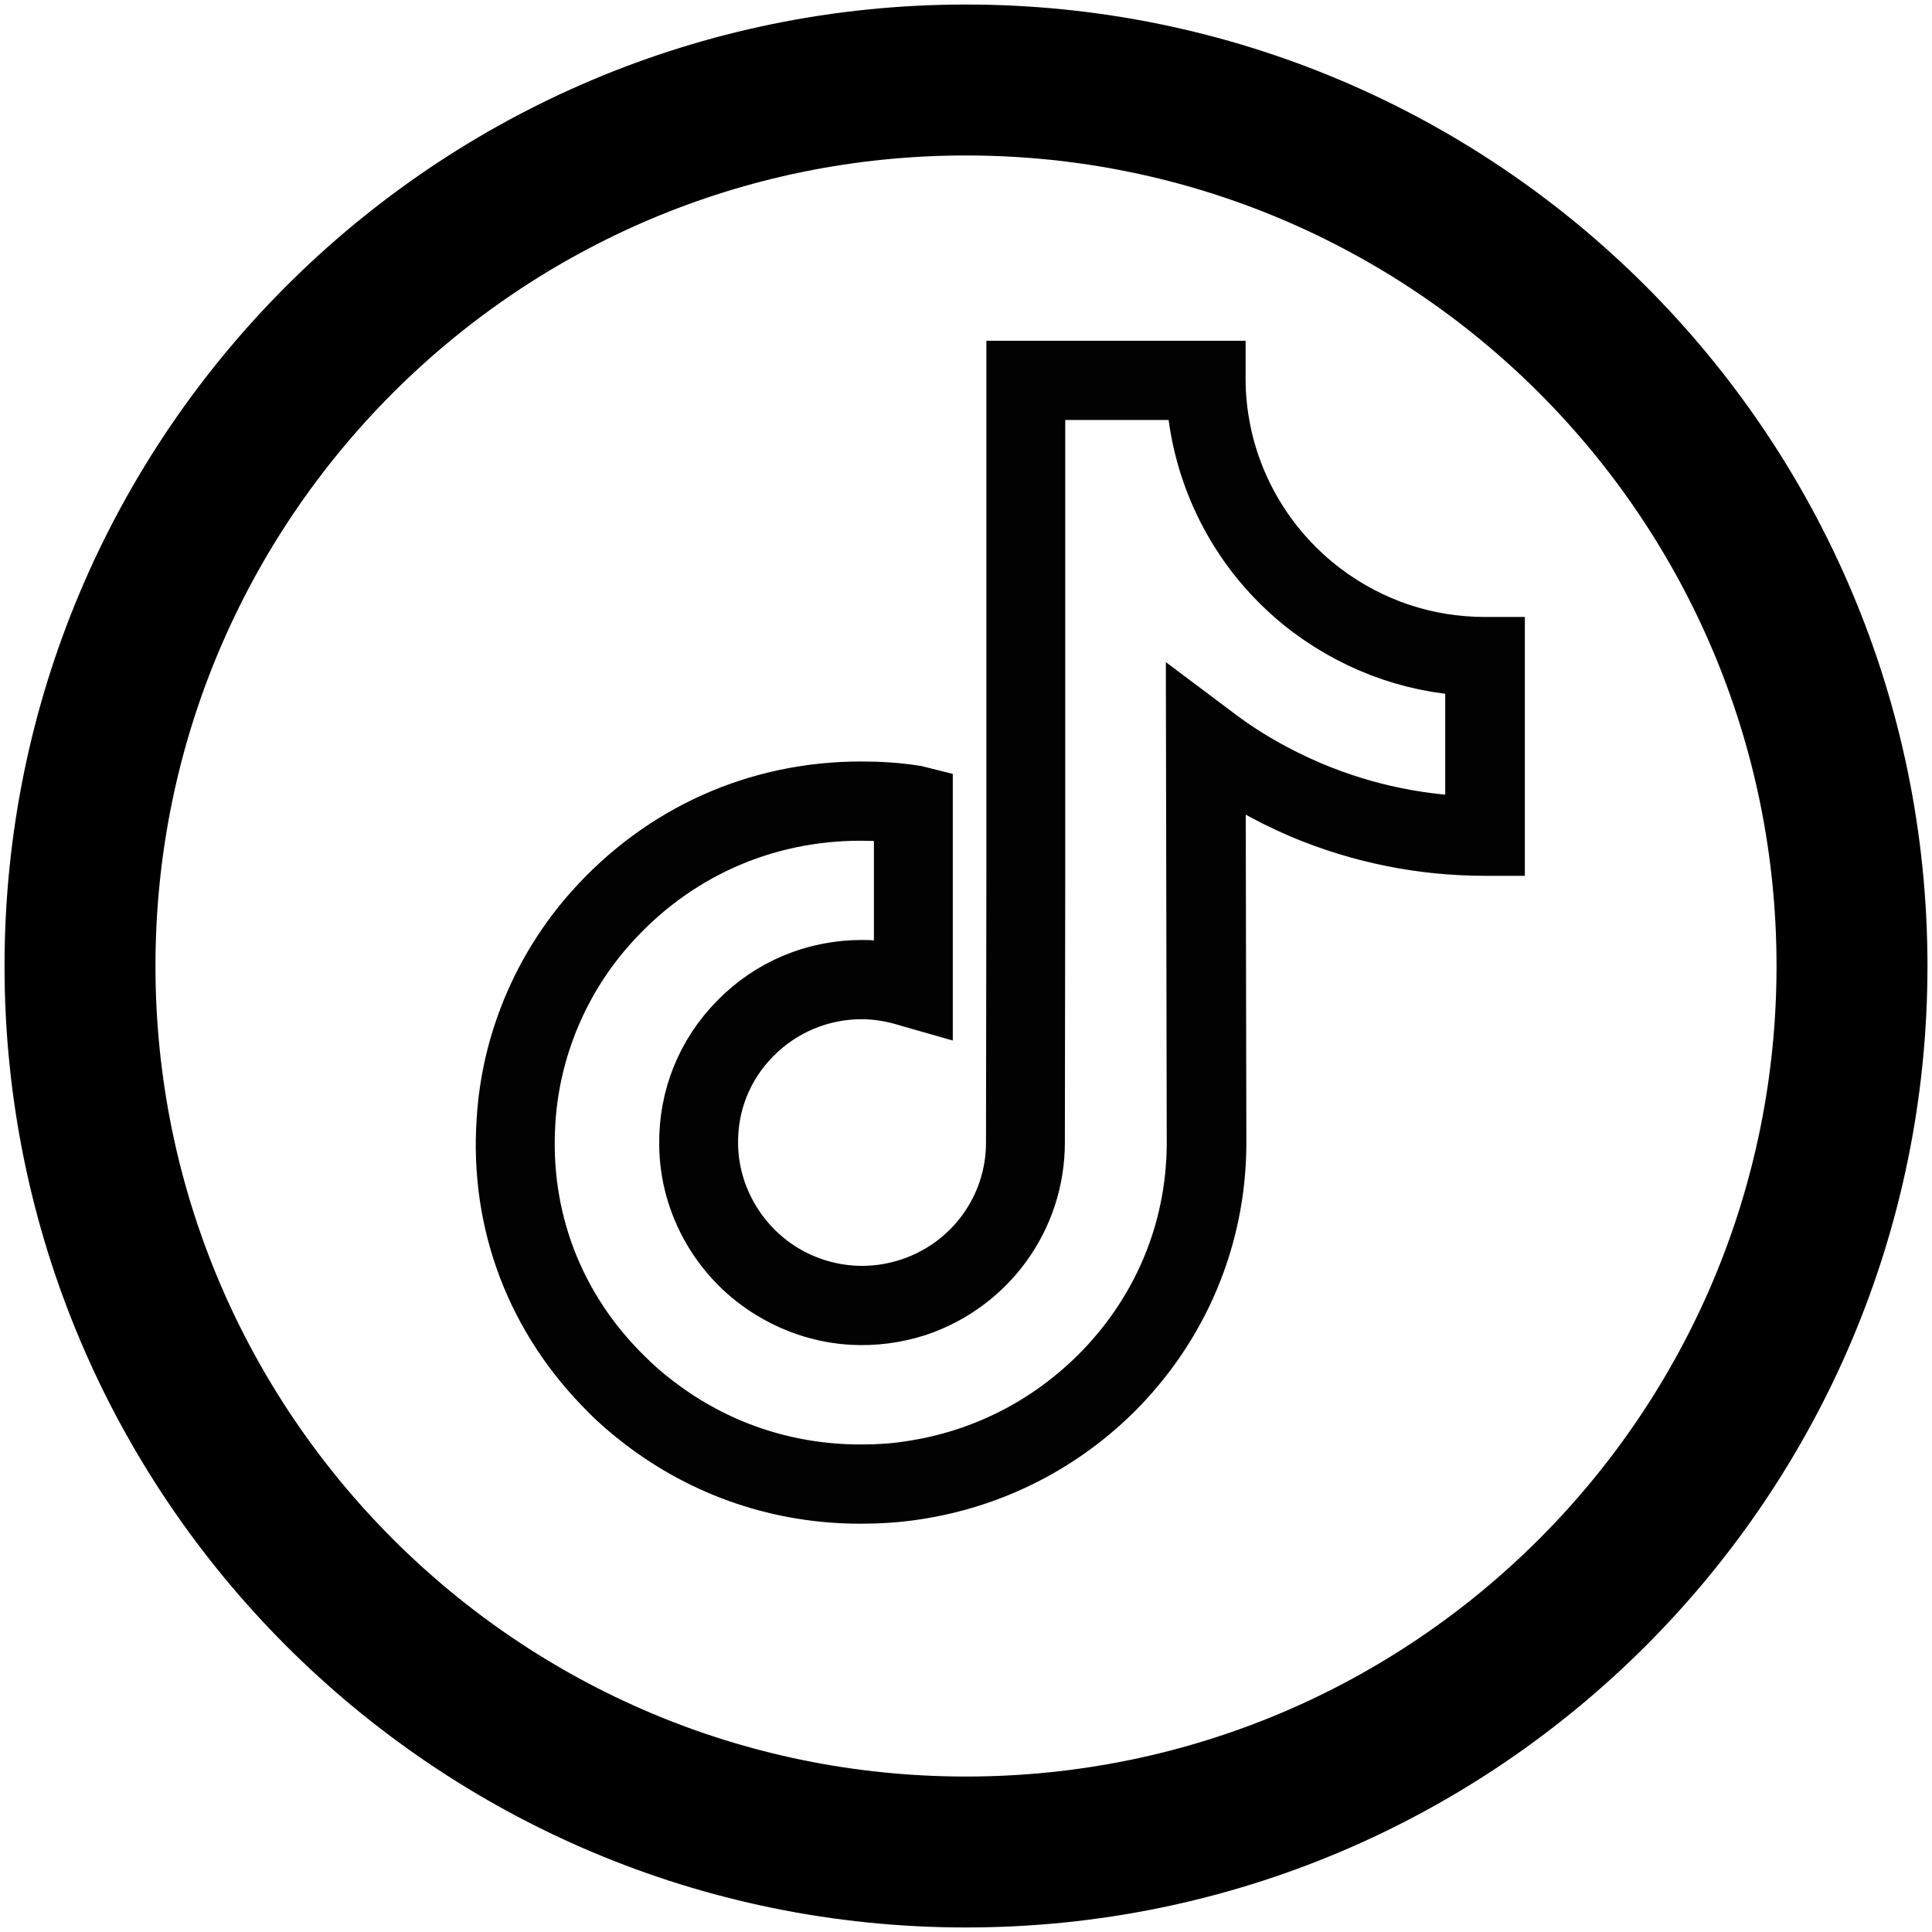
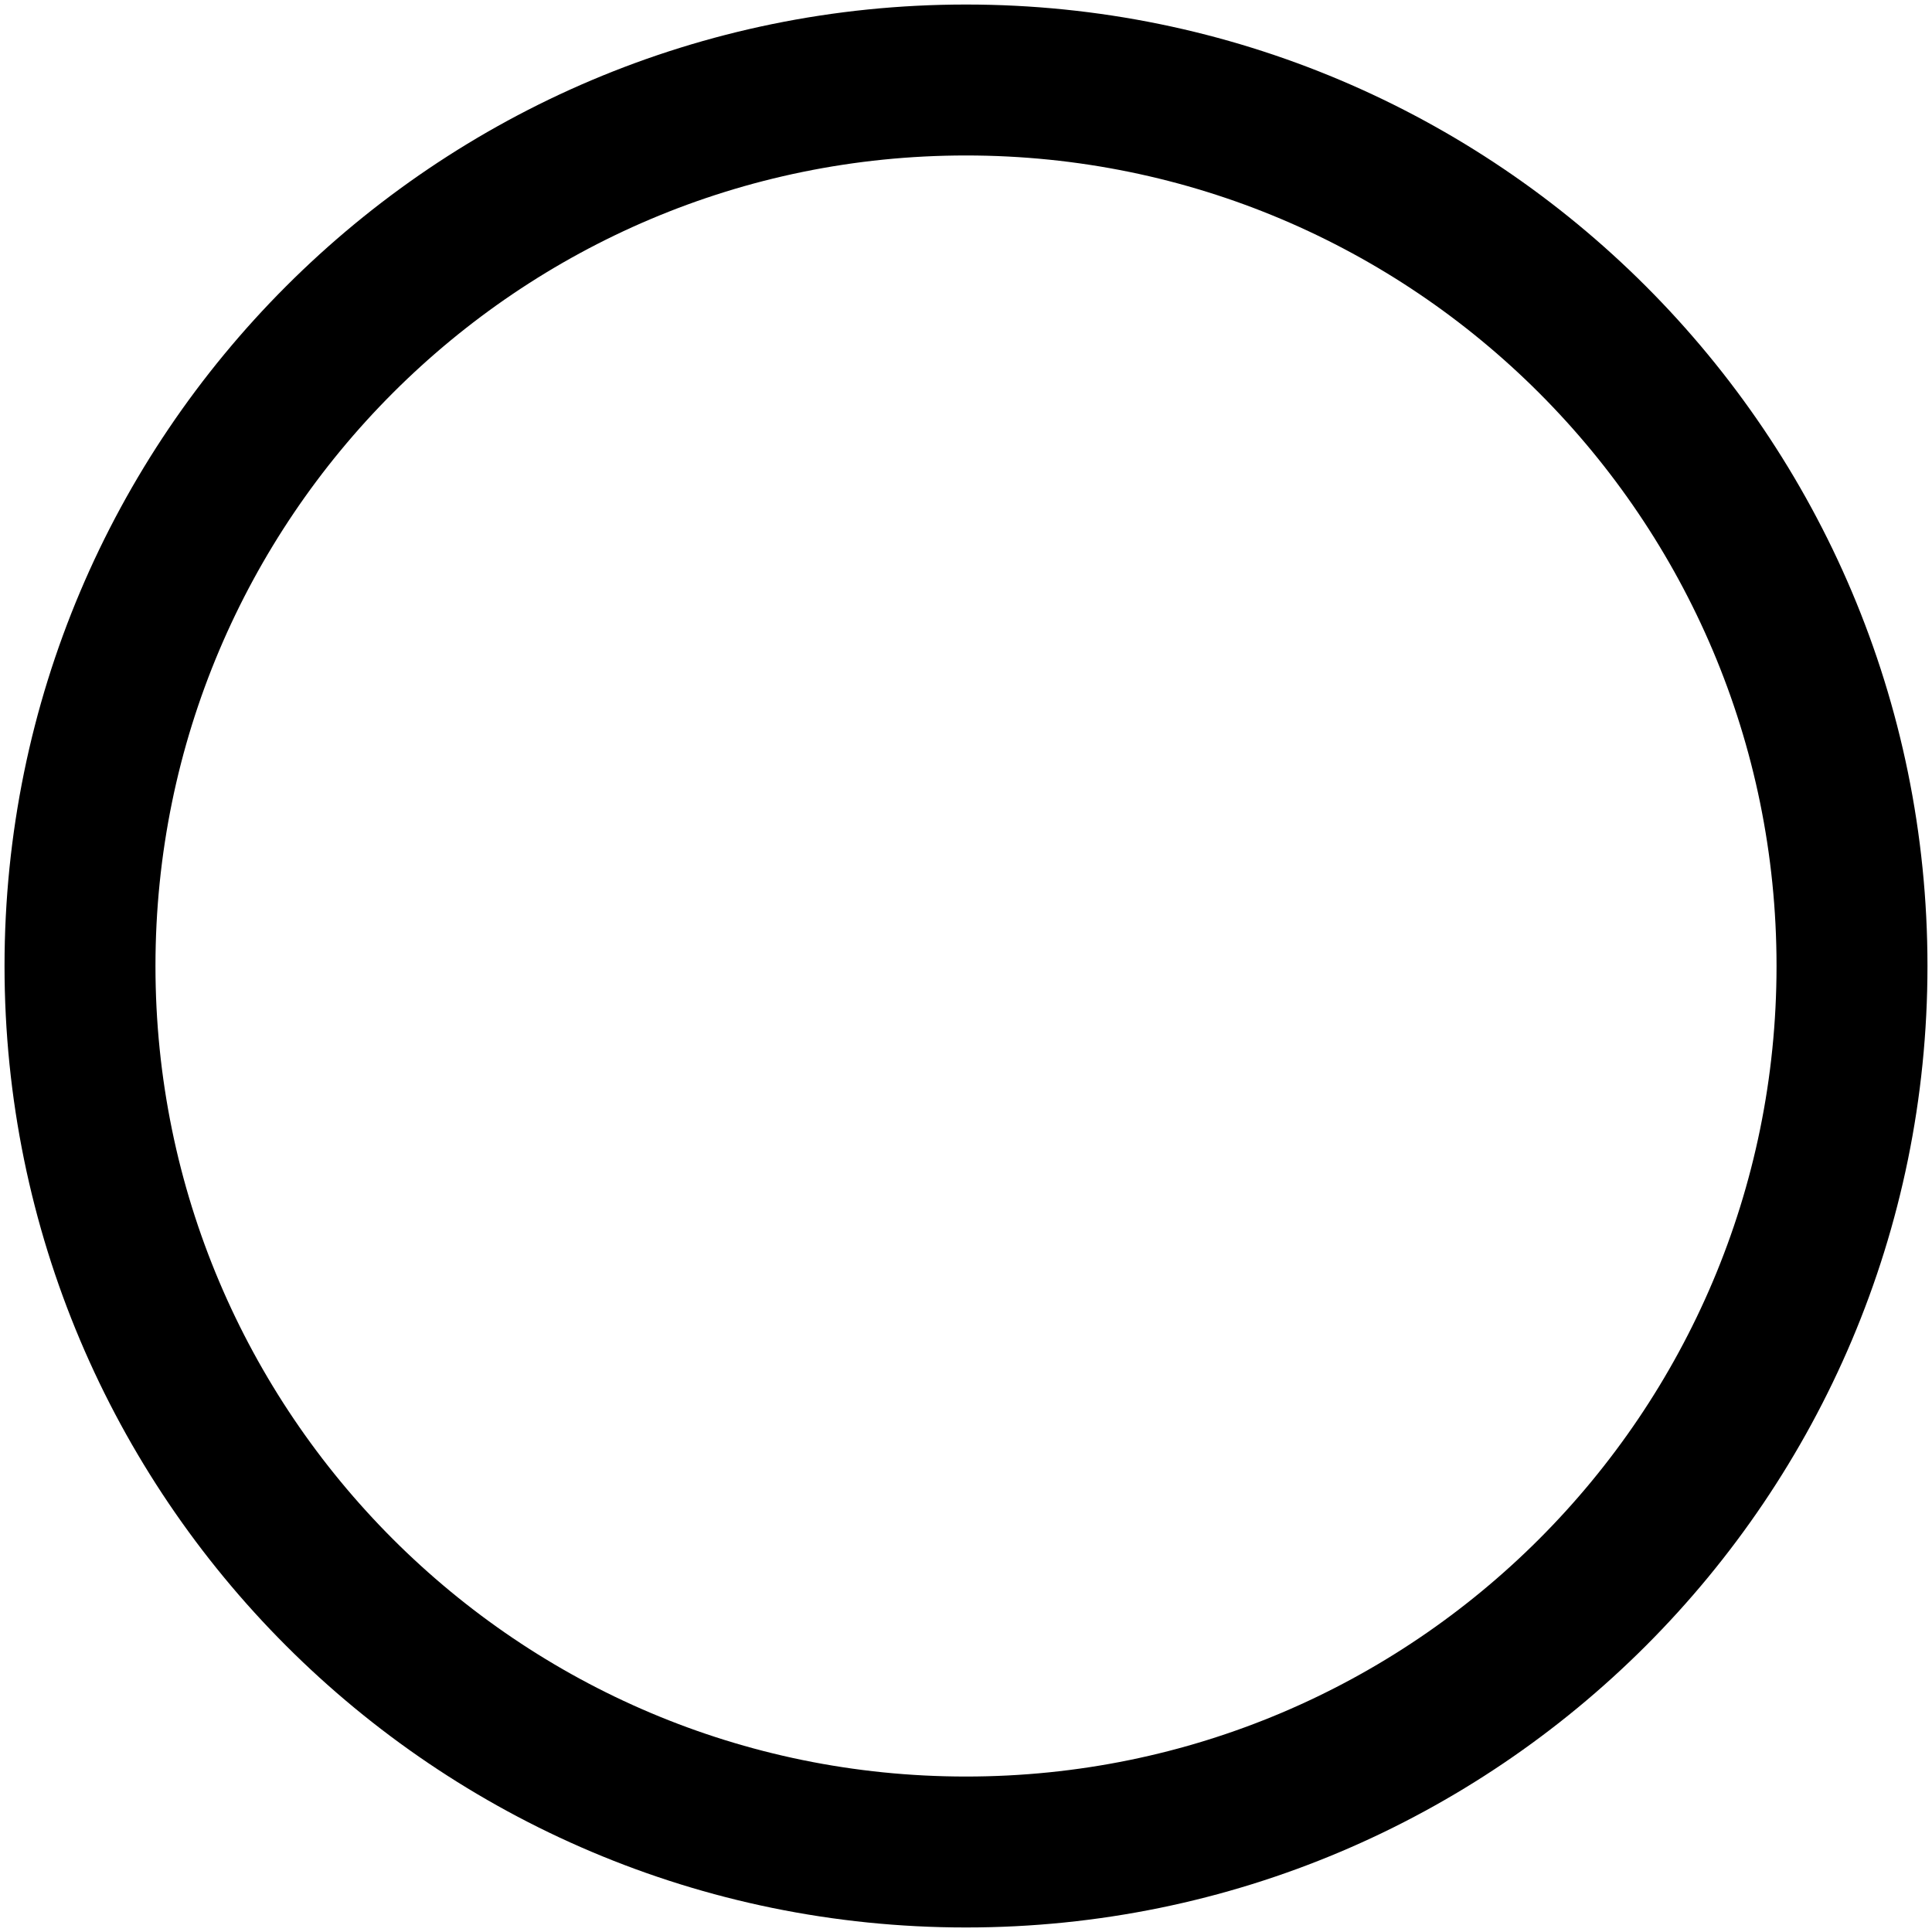
<svg xmlns="http://www.w3.org/2000/svg" version="1.1" id="Capa_1" x="0px" y="0px" viewBox="0 0 512 512" style="enable-background:new 0 0 512 512;" xml:space="preserve">
  <style type="text/css">
	.st0{fill:none;stroke:#000000;stroke-width:40;stroke-miterlimit:10;}
	.st1{stroke:#020202;stroke-width:20;stroke-miterlimit:10;}
</style>
  <path class="st0" d="M490.8,256c0,129.6-105.1,234.8-234.8,234.8S21.2,385.6,21.2,256S126.3,21.2,256,21.2S490.8,126.4,490.8,256z" />
-   <path class="st1" d="M228,393.8c-20.6,0-40.1-6.6-56.4-19.1c-3.1-2.4-6.1-4.9-8.6-7.5c-19-18.8-28.5-43.6-26.7-70.1  c1.2-20.1,9.3-39.3,22.7-54.3c17.9-20,42.4-31,69.2-31c4.9,0,9.4,0.3,13.9,1l0.4,0.1v49.6l-0.7-0.2c-4.4-1.4-9-2.2-13.4-2.2  c-11.6,0-22.5,4.6-30.6,12.8c-8.1,8.2-12.4,19-12.2,30.5c0.2,14.6,8.2,28.4,20.9,36c6.1,3.6,12.7,5.6,19.6,6  c5.3,0.3,10.6-0.4,15.8-2.1c17.6-5.8,29.4-22.1,29.4-40.5l0.1-71.4V100.3h48.7v0.5c0,4.5,0.5,9.1,1.4,13.7  c3.5,17.6,13.4,33.3,27.8,44.2c12.9,9.7,28.2,14.8,44.2,14.8h0.6v48.6h-0.5c-16.4,0-32.3-3.2-47.4-9.5c-9.4-4-18.2-9.1-26.1-15.1  l0.2,105.7c-0.1,24.2-9.7,46.9-26.9,64c-14,13.8-31.8,22.7-51.3,25.6C237.5,393.5,232.9,393.8,228,393.8z M228.1,212.8  c-26.5,0-50.8,10.9-68.4,30.6c-13.3,14.8-21.3,33.9-22.5,53.7c-1.7,26.2,7.7,50.8,26.5,69.3c2.6,2.6,5.4,5.1,8.6,7.5  c16.1,12.4,35.4,18.9,55.8,18.9c4.9,0,9.4-0.3,13.7-1c19.3-2.9,36.8-11.7,50.7-25.4c17.1-16.9,26.6-39.3,26.7-63.2L319,195.5  l0.8,0.6c8,6.2,17,11.4,26.7,15.5c14.8,6.2,30.4,9.4,46.5,9.5v-46.6c-16.1-0.1-31.4-5.3-44.4-15c-14.6-11-24.6-26.9-28.2-44.8  c-0.9-4.5-1.4-9-1.4-13.4h-46.7v130.1l-0.1,71.4c0,18.9-12.1,35.5-30,41.5c-5.3,1.7-10.8,2.4-16.2,2.1c-7-0.4-13.8-2.5-20-6.2  c-13-7.7-21.2-21.9-21.3-36.8c-0.2-11.7,4.2-22.8,12.5-31.2c8.3-8.5,19.4-13.1,31.3-13.1c4.4,0,8.8,0.7,13.1,2v-47.4  C237.1,213.1,232.7,212.8,228.1,212.8z" />
</svg>